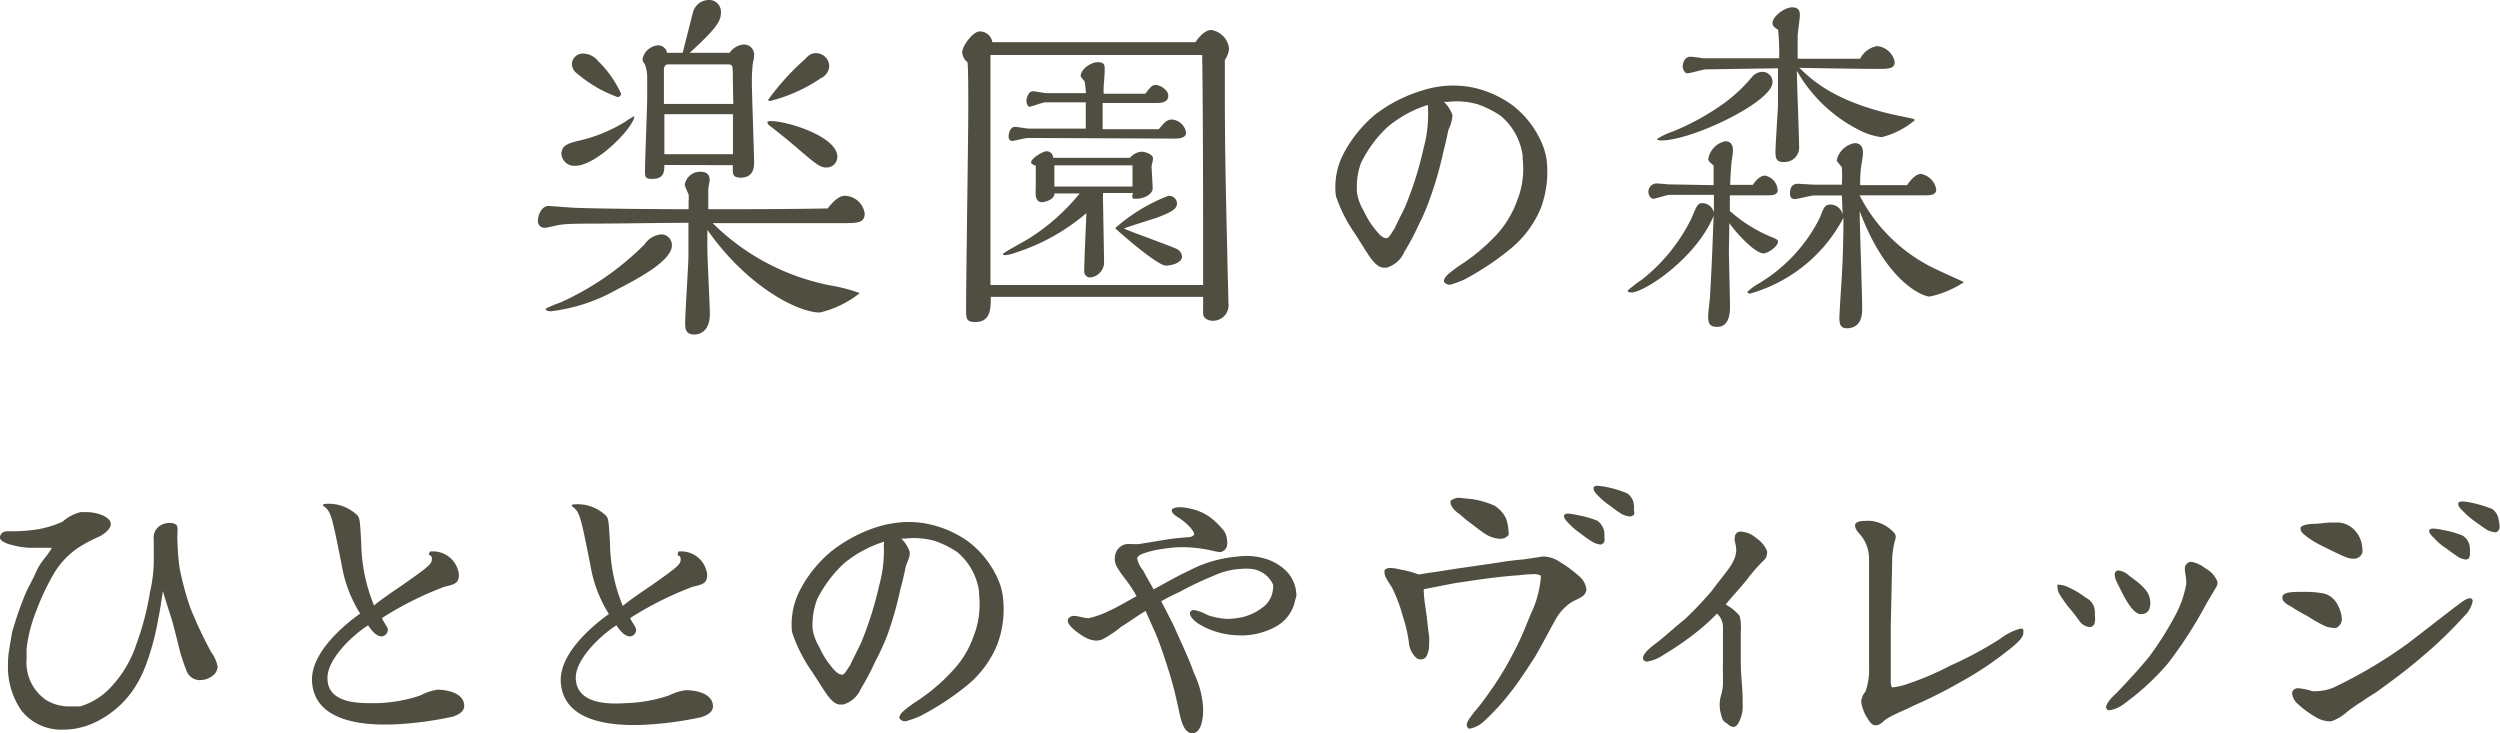
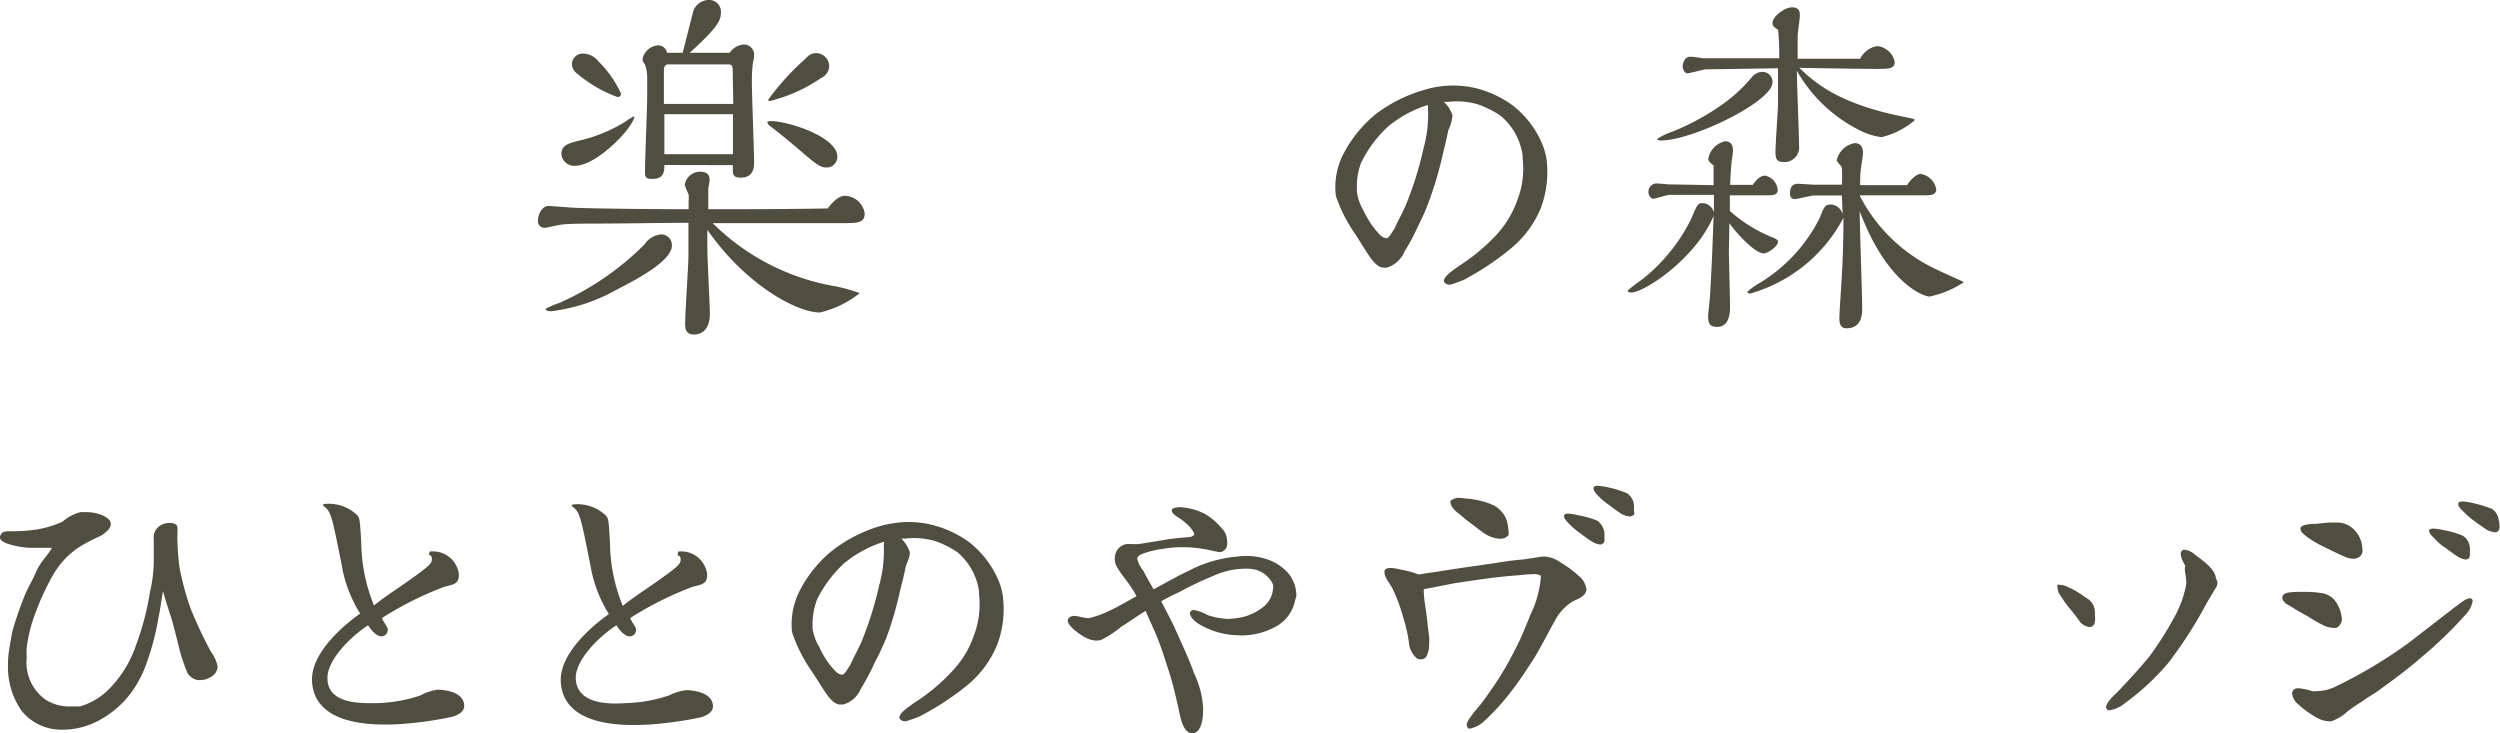
<svg xmlns="http://www.w3.org/2000/svg" viewBox="0 0 160 46.93">
  <g fill="#504e41">
    <path d="m45.27 15.89c0 .67.16 3.61.16 4.21 0 1.08-.62 1.31-1 1.31-.58 0-.58-.43-.58-.71 0-.69.21-3.73.21-4.32s0-1.55 0-2.12c-1.65 0-4.32.05-6 .05-.36 0-1.7 0-2.07.06-.16 0-1 .21-1.12.21a.42.42 0 0 1 -.44-.48c0-.3.21-.92.69-.92l1.5.11c1.44.07 5.81.1 7.45.1v-.51a2.08 2.08 0 0 0 0-.44 6.32 6.32 0 0 1 -.25-.6 1 1 0 0 1 1-.85c.44 0 .6.21.6.56 0 .06-.09.46-.09.55s0 1 0 1.29c1.73 0 5.09 0 7.64-.05.25-.32.67-.81 1.1-.81a1.32 1.32 0 0 1 1.27 1.13c0 .62-.48.62-1.4.62-2.74 0-5.62 0-8.33 0a14.64 14.64 0 0 0 7.61 4 10 10 0 0 1 1.8.48 6.4 6.4 0 0 1 -2.55 1.24c-1.4 0-4.65-1.65-7.2-5.29zm-2.27-.18c0 .92-1.91 2-3.48 2.8a11.32 11.32 0 0 1 -4.25 1.41c-.35 0-.35-.14-.35-.16a6.47 6.47 0 0 1 .92-.39 18 18 0 0 0 5.41-3.73 1.43 1.43 0 0 1 1.08-.64.68.68 0 0 1 .67.71zm-7.07-5.84c0-.6.49-.72 1.27-.9a9.83 9.83 0 0 0 2.8-1.17 4.28 4.28 0 0 1 .6-.37s0 0 0 0c0 .67-2.39 3.18-3.79 3.18a.82.82 0 0 1 -.88-.74zm3.59-3.66a8.39 8.39 0 0 1 -2.58-1.5.78.78 0 0 1 -.34-.59.7.7 0 0 1 .76-.69 1.27 1.27 0 0 1 .94.5 6.83 6.83 0 0 1 1.45 2.07.22.22 0 0 1 -.23.21zm3 4.35c0 .5-.07.89-.78.89-.44 0-.46-.13-.46-.48 0-.76.14-4.07.14-4.74v-1.29a2.34 2.34 0 0 0 -.16-.85.47.47 0 0 1 -.14-.3 1.1 1.1 0 0 1 1-.89.58.58 0 0 1 .57.48h1c.11-.41.66-2.62.69-2.69a1.06 1.06 0 0 1 .96-.69.75.75 0 0 1 .8.76c0 .53-.13.92-2 2.62h2.56a1.18 1.18 0 0 1 .89-.53.65.65 0 0 1 .67.74 1.4 1.4 0 0 1 -.07.39 10.1 10.1 0 0 0 -.07 1.31c0 .8.14 4.35.14 5.08 0 .3 0 1-.87 1-.49 0-.49-.25-.49-.53v-.27zm0-3.25v1.36 1.2h4.39c0-.69 0-1.73 0-2.56zm4.38-2.39c0-.71 0-.8-.32-.8h-3.84c-.16 0-.25.18-.25.3v2.23h4.44zm6 5.8c-.36 0-.55-.09-1.93-1.29-.25-.21-.87-.74-1.68-1.36a.38.38 0 0 1 -.18-.25c0-.07.21-.07.23-.07 1.08 0 4.25 1 4.25 2.28a.68.68 0 0 1 -.71.69zm-.36-5.72a10.14 10.14 0 0 1 -3.24 1.46s-.14 0-.14-.07a15.94 15.94 0 0 1 2.3-2.55c.27-.28.43-.44.78-.44a.85.85 0 0 1 .83.83.89.89 0 0 1 -.53.77z" />
-     <path d="m78.39 5.93c0 4.05.09 7.46.16 10.45 0 .43.07 2.71.07 3a1 1 0 0 1 -1 1.15c-.34 0-.62-.19-.62-.46v-1.07h-13.59c0 .74 0 1.61-1 1.61-.58 0-.58-.23-.58-.85 0-2 .14-11 .14-12.83 0-1 0-2.58-.05-2.95a.87.87 0 0 1 -.34-.64c0-.39.69-1.33 1.12-1.33a.81.81 0 0 1 .81.69h13c.12-.19.56-.78 1-.78a1.35 1.35 0 0 1 1.15 1.18 1.45 1.45 0 0 1 -.27.74zm-15-2.41v14.72h13.61c0-4.24 0-10.4-.06-14.72zm9.13 8.83h-1.93c0 .71.07 3.91.07 4.55a1 1 0 0 1 -.92.86.39.39 0 0 1 -.35-.42c0-.6.12-3.17.14-3.7a13.17 13.17 0 0 1 -4.53 2.53 2.76 2.76 0 0 1 -.64.16s-.18 0-.18-.07 1.4-.83 1.68-1a13.32 13.32 0 0 0 3.24-2.88h-1.61c0 .39-.6.56-.83.56s-.35-.23-.37-.4 0-.62 0-.71v-1.23c-.07 0-.3-.11-.3-.2 0-.28.76-.72 1-.72a.42.42 0 0 1 .41.42h4.92a1.06 1.06 0 0 1 .74-.39c.25 0 .73.18.73.41s-.09.44-.09.53.07 1.19.07 1.4c0 .44-.67.67-1 .67s-.3 0-.3-.25zm-6.74-3.52c-.16 0-.89.19-1 .19s-.23-.07-.23-.28.09-.62.41-.62c.14 0 .76.11.9.11h3.63v-1.68h-2.6c-.16 0-.88.28-1 .28s-.2-.23-.2-.37.11-.62.41-.62c.14 0 .74.12.87.12h2.53a5.68 5.68 0 0 0 -.09-.76 2.16 2.16 0 0 1 -.25-.32c0-.44.64-.9 1.1-.9s.44.23.44.53-.07 1-.07 1.17v.32h2.67c.3-.39.41-.56.67-.56s.8.3.8.69-.39.46-.71.46h-3.49v1.68h3.59c.37-.43.51-.62.85-.62a1 1 0 0 1 .9.83c0 .32-.35.39-.74.39zm6.7 1.75h-5v1.36h5zm2.14 6.42c-.58 0-3.25-2.37-3.25-2.4a11.29 11.29 0 0 1 3.41-2.07.52.52 0 0 1 .55.46c0 .37-.28.56-1.31.95-.32.11-2.07.64-2.07.69s3 1.12 3.33 1.29a.59.59 0 0 1 .37.5c0 .39-.65.58-1.03.58z" />
    <path d="m110.65 16c0 .58.07 3.11.07 3.61 0 .32 0 1.31-.82 1.31-.49 0-.58-.23-.58-.69 0-.2.12-1.1.12-1.28.09-1.61.11-1.8.23-5.13-1.11 2.69-4.42 4.9-5.27 4.9 0 0-.23 0-.23-.12a8.3 8.3 0 0 1 .92-.71 11.37 11.37 0 0 0 3.15-3.89c.39-.92.41-1 .76-1a.79.79 0 0 1 .69.6v-1.13h-2.83c-.18 0-.9.25-1.06.25s-.3-.25-.3-.41a.53.53 0 0 1 .53-.57c.14 0 .69.06.81.06l2.83.05c0-.14 0-1.15 0-1.26-.23-.19-.34-.28-.34-.42a1.4 1.4 0 0 1 1.08-1.13c.44 0 .5.35.5.6a4.8 4.8 0 0 1 -.09.69c0 .07-.07.76-.09 1.5h1.45c.11-.16.41-.59.78-.59a1 1 0 0 1 .81.94c0 .32-.39.32-.65.32h-2.41v1a9.32 9.32 0 0 0 2.87 1.75c.12.07.21.11.21.21 0 .34-.69.76-.92.76-.51 0-1.66-1.18-2.19-1.94zm2.12-11.4a.64.64 0 0 1 .67.67c0 1.24-5.13 3.72-7.13 3.72 0 0-.26 0-.26-.09a4.2 4.2 0 0 1 1-.48 15.7 15.7 0 0 0 3.17-1.73 9.73 9.73 0 0 0 1.93-1.79.89.89 0 0 1 .62-.3zm-3.59-.16c-.18 0-1 .25-1.19.25s-.3-.3-.3-.44.09-.62.5-.62a6.55 6.55 0 0 1 .79.1h4.11.78a17.46 17.46 0 0 0 -.07-1.82c-.25-.16-.36-.25-.36-.44 0-.41.76-1 1.26-1s.49.34.49.53-.14 1.13-.14 1.31 0 1.24 0 1.45h4a1.51 1.51 0 0 1 1.08-.81 1.27 1.27 0 0 1 1.13 1c0 .46-.37.46-1.18.46s-4.23-.05-4.92-.07c.83.8 2.37 2.3 6.76 3.15.56.12.62.12.62.21a5.3 5.3 0 0 1 -2.11 1.08 4.27 4.27 0 0 1 -1.43-.45 9.5 9.5 0 0 1 -4-3.8c0 .76.14 4.09.14 4.78a.94.94 0 0 1 -1 1.06c-.44 0-.51-.23-.51-.64s.14-2.53.16-2.95c0-.82 0-1.56 0-2.41zm8.7 8.07h-1.77c-.21 0-1.06.23-1.25.23s-.3-.11-.3-.36c0-.51.26-.62.53-.62l1 .06h1.79a9.22 9.22 0 0 0 0-1.08c0-.09-.33-.39-.33-.48a1.43 1.43 0 0 1 1.15-1.1c.42 0 .53.32.53.59s-.09.72-.11.86a8.38 8.38 0 0 0 -.07 1.24h3c.28-.42.62-.72.87-.72a1.2 1.2 0 0 1 1 1c0 .37-.43.37-.73.37h-3.18-1a10.5 10.5 0 0 0 5 4.78c.27.14 1.68.76 1.68.78a6.43 6.43 0 0 1 -2.19.92c-.41 0-2.76-.87-4.48-5.47 0 1 .16 5.31.16 6.21 0 .34 0 1.29-1 1.29-.41 0-.46-.33-.46-.65s.14-2.37.16-2.76c.07-1.17.1-2.48.1-3.66a9.74 9.74 0 0 1 -5.98 4.85c-.07 0-.17-.05-.17-.11a4.14 4.14 0 0 1 .65-.49 10.17 10.17 0 0 0 4-4.28c.25-.66.32-.82.69-.82a.81.81 0 0 1 .76.64z" />
    <path d="m98.62 13.3a6.63 6.63 0 0 1 -1.92 2.6 17.56 17.56 0 0 1 -3 2 7.3 7.3 0 0 1 -.84.31.43.43 0 0 1 -.39-.11.17.17 0 0 1 -.06-.11c0-.31.51-.63.89-.92a12.62 12.62 0 0 0 2.5-2.07 6.47 6.47 0 0 0 1.3-2.17 5.49 5.49 0 0 0 .35-2.66v-.2a4 4 0 0 0 -1.45-2.59 6.62 6.62 0 0 0 -1.41-.7 4.88 4.88 0 0 0 -1.93-.16h-.25a2.11 2.11 0 0 1 .55.85 2.53 2.53 0 0 1 -.26.94c-.14.65-.18.84-.34 1.47a22.9 22.9 0 0 1 -.87 3 12.92 12.92 0 0 1 -.71 1.64 14.18 14.18 0 0 1 -.91 1.71 1.74 1.74 0 0 1 -1.13 1h-.18c-.35 0-.68-.36-1-.85s-.7-1.11-.9-1.41a9.52 9.52 0 0 1 -1.12-2.2.88.88 0 0 1 -.06-.27 4.64 4.64 0 0 1 .52-2.59 8.25 8.25 0 0 1 2-2.47 9.29 9.29 0 0 1 3-1.54 6.35 6.35 0 0 1 3.44-.16 6.82 6.82 0 0 1 2.35 1.09 6.08 6.08 0 0 1 1.93 2.53 4.3 4.3 0 0 1 .26.94 6.66 6.66 0 0 1 -.36 3.1zm-7.25-6.58a7.56 7.56 0 0 0 -2.56 1.4 7.85 7.85 0 0 0 -1.7 2.3 4.22 4.22 0 0 0 -.27 1.64v.21a3.15 3.15 0 0 0 .43 1.21 5.45 5.45 0 0 0 .91 1.4c.22.27.42.38.58.36s.36-.45.48-.59c.24-.54.41-.82.69-1.42a22.16 22.16 0 0 0 1.17-3.71 8.24 8.24 0 0 0 .29-2.62.43.43 0 0 0 -.02-.18z" />
    <path d="m13.91 42.76c-.05.41-.46.62-.75.72a2.58 2.58 0 0 1 -.36.05.92.92 0 0 1 -.89-.68 11 11 0 0 1 -.51-1.64c-.17-.68-.34-1.35-.44-1.67s-.36-1.08-.53-1.71c-.12.7-.21 1.38-.29 1.71a16.11 16.11 0 0 1 -.7 2.73 7.4 7.4 0 0 1 -1 2 6.13 6.13 0 0 1 -1.92 1.73 4.88 4.88 0 0 1 -2.46.7h-.12a3.26 3.26 0 0 1 -2.56-1.21 4.9 4.9 0 0 1 -.87-2.95 5.79 5.79 0 0 1 .07-.92c.05-.33.12-.72.19-1.13a21.25 21.25 0 0 1 .73-2.17c.24-.66.55-1.11.82-1.74s.72-1 1-1.52c-.34 0-.87 0-1.37 0a4.93 4.93 0 0 1 -1.21-.19c-.44-.1-.75-.29-.75-.48.08-.39.35-.39.61-.39h.34a10.5 10.5 0 0 0 1.45-.12 6.62 6.62 0 0 0 1.61-.49 2.75 2.75 0 0 1 1.14-.61 1.56 1.56 0 0 1 .31 0 2.56 2.56 0 0 1 .89.12 1.49 1.49 0 0 1 .66.38.48.48 0 0 1 .09.27c0 .31-.41.6-.65.75a10.35 10.35 0 0 0 -1.35.7 5.21 5.21 0 0 0 -1.6 1.64 15.27 15.27 0 0 0 -1.2 2.54 9.22 9.22 0 0 0 -.58 2.27 4.36 4.36 0 0 0 0 .63 2.92 2.92 0 0 0 1.21 2.7 2.78 2.78 0 0 0 1.57.43h.63a4.31 4.31 0 0 0 2-1.26 7.32 7.32 0 0 0 1.61-2.73 17.64 17.64 0 0 0 .87-3.33 9.21 9.21 0 0 0 .24-2.34c0-.29 0-.61 0-.9v-.12a.9.9 0 0 1 .46-.92 1.08 1.08 0 0 1 .58-.14.65.65 0 0 1 .41.12.45.45 0 0 1 .07.29v.24a3.89 3.89 0 0 0 0 .61 15.36 15.36 0 0 0 .14 1.66 19 19 0 0 0 .7 2.56 28.49 28.49 0 0 0 1.31 2.78 2.26 2.26 0 0 1 .43 1z" />
    <path d="m27.51 35.3a1.67 1.67 0 0 1 1.86 1.46c0 .57-.26.64-.92.79a21.52 21.52 0 0 0 -4 2c0 .12.36.58.37.72a.43.43 0 0 1 -.39.46c-.35 0-.67-.4-.87-.71-1 .63-2.67 2.2-2.6 3.44.04 1.69 2.37 1.54 3.2 1.54a9.46 9.46 0 0 0 2.74-.49 3.36 3.36 0 0 1 1.1-.37c.27 0 1.66.07 1.71 1 0 .14 0 .51-.79.74a23 23 0 0 1 -3.47.47c-2.81.15-5.35-.42-5.48-2.74-.11-2 2.5-3.94 3.08-4.34a8.5 8.5 0 0 1 -1.19-3.16c-.64-3.19-.67-3.39-1.2-3.76l.06-.09a2.63 2.63 0 0 1 2.16.73c.15.2.16.34.24 1.76a10.84 10.84 0 0 0 .82 4c.48-.41 1.37-1 1.88-1.35 1.66-1.17 1.84-1.32 1.82-1.66 0-.16-.1-.2-.2-.24z" />
    <path d="m43.41 35.3a1.67 1.67 0 0 1 1.85 1.46c0 .57-.26.64-.92.79a21.52 21.52 0 0 0 -4 2c0 .12.36.58.37.72a.42.42 0 0 1 -.39.46c-.35 0-.67-.4-.87-.71-1 .63-2.67 2.2-2.6 3.44.1 1.72 2.39 1.59 3.22 1.54a9.46 9.46 0 0 0 2.74-.49 3.36 3.36 0 0 1 1.11-.34c.27 0 1.66.07 1.71 1 0 .14 0 .51-.79.74a23 23 0 0 1 -3.47.47c-2.81.15-5.35-.42-5.48-2.74-.11-2 2.5-3.94 3.08-4.34a8.5 8.5 0 0 1 -1.19-3.16c-.64-3.19-.67-3.39-1.2-3.76l.06-.09a2.63 2.63 0 0 1 2.16.73c.15.2.16.34.24 1.76a10.84 10.84 0 0 0 .82 4c.48-.41 1.37-1 1.88-1.35 1.66-1.17 1.84-1.32 1.82-1.66 0-.16-.1-.2-.2-.24z" />
    <path d="m63.83 41.24a6.59 6.59 0 0 1 -1.92 2.61 17.28 17.28 0 0 1 -3.06 2 7.48 7.48 0 0 1 -.84.3.42.42 0 0 1 -.38-.1.18.18 0 0 1 -.07-.11c0-.32.52-.63.89-.92a12.08 12.08 0 0 0 2.55-2.13 6.16 6.16 0 0 0 1.31-2.17 5.56 5.56 0 0 0 .35-2.65v-.21a4 4 0 0 0 -1.4-2.53 6.32 6.32 0 0 0 -1.4-.7 4.9 4.9 0 0 0 -1.93-.16h-.25a2.09 2.09 0 0 1 .54.85c.05.29-.18.68-.25.94-.14.65-.18.84-.35 1.47a22.24 22.24 0 0 1 -.86 3 15.66 15.66 0 0 1 -.76 1.64 15 15 0 0 1 -.91 1.72 1.74 1.74 0 0 1 -1.13 1h-.19c-.35 0-.68-.37-1-.86s-.7-1.1-.91-1.4a9.68 9.68 0 0 1 -1.11-2.2 1.34 1.34 0 0 1 -.07-.27 4.73 4.73 0 0 1 .53-2.61 8 8 0 0 1 2-2.47 9.42 9.42 0 0 1 2.91-1.55 6.84 6.84 0 0 1 1.1-.25 6.15 6.15 0 0 1 2.34.09 6.84 6.84 0 0 1 2.44 1.11 6.16 6.16 0 0 1 1.93 2.53 3.81 3.81 0 0 1 .25.94 6.48 6.48 0 0 1 -.35 3.09zm-7.25-6.57a7.56 7.56 0 0 0 -2.58 1.4 8.06 8.06 0 0 0 -1.71 2.3 4.63 4.63 0 0 0 -.29 1.63v.2a3.16 3.16 0 0 0 .44 1.22 5.42 5.42 0 0 0 .9 1.4c.23.27.43.38.59.35s.35-.44.47-.58c.25-.54.41-.83.7-1.43a22.68 22.68 0 0 0 1.17-3.7 8.3 8.3 0 0 0 .29-2.63.42.42 0 0 0 .02-.16z" />
    <path d="m82.89 38.41a2.46 2.46 0 0 1 -1.33 1.74 4.48 4.48 0 0 1 -1.86.51 1.83 1.83 0 0 1 -.35 0 5.06 5.06 0 0 1 -2.51-.66c-.29-.15-.68-.48-.68-.74 0 0 0 0 0-.07a.28.28 0 0 1 .26-.15 3 3 0 0 1 .88.33 4.57 4.57 0 0 0 1.31.24 5.63 5.63 0 0 0 .89-.11 3.36 3.36 0 0 0 1.29-.61 1.63 1.63 0 0 0 .68-1.18.71.71 0 0 0 0-.31 1.73 1.73 0 0 0 -1.6-1 .89.89 0 0 0 -.28 0 4.85 4.85 0 0 0 -1.9.44 21.31 21.31 0 0 0 -2.21 1.05 12.86 12.86 0 0 0 -1.16.59c.24.48.59 1.12.86 1.7.41.94.87 1.86 1.24 2.91a5.88 5.88 0 0 1 .58 2.24v.13c0 .53-.11 1.44-.68 1.47-.64 0-.79-1.12-.9-1.6-.17-.76-.33-1.48-.61-2.36s-.5-1.57-.83-2.38c-.26-.59-.48-1.07-.66-1.49-.56.33-1.18.79-1.55 1a6.55 6.55 0 0 1 -1.24.83 1.18 1.18 0 0 1 -.37.07 1.64 1.64 0 0 1 -.55-.13c-.28-.11-1.27-.75-1.27-1.14a.11.11 0 0 1 0-.07.41.41 0 0 1 .42-.24c.26 0 .61.14.87.14h.07a5.75 5.75 0 0 0 1.27-.46c.48-.2 1.39-.75 1.77-.94-.48-.9-.92-1.27-1.27-1.9a1.06 1.06 0 0 1 0-1 .85.85 0 0 1 .85-.44h.22a2.18 2.18 0 0 0 .35 0l1.77-.29c.5-.08.87-.11 1.38-.15.15 0 .32-.06.37-.15s0-.07 0-.11-.07-.15-.22-.35a4 4 0 0 0 -.65-.57c-.13-.09-.55-.3-.55-.54 0-.13.26-.2.52-.2a3.74 3.74 0 0 1 .66.09 3.45 3.45 0 0 1 1.2.5 4.52 4.52 0 0 1 .83.77 1.11 1.11 0 0 1 .33.76 1 1 0 0 1 0 .35.54.54 0 0 1 -.4.4.23.23 0 0 1 -.11 0 5.17 5.17 0 0 1 -.54-.11 8.74 8.74 0 0 0 -1.71-.2h-.08a7.31 7.31 0 0 0 -1.27.11 6 6 0 0 0 -1.09.24c-.22.07-.53.18-.55.37a1.69 1.69 0 0 0 .39.78c.24.48.46.83.66 1.2.83-.45 1.55-.87 2.27-1.2a8.14 8.14 0 0 1 3-.89 6.25 6.25 0 0 1 .66-.05 4.15 4.15 0 0 1 1.29.2 3.17 3.17 0 0 1 1.35.85 2.28 2.28 0 0 1 .57 1.49 1.83 1.83 0 0 1 -.08.29z" />
    <path d="m101.51 37.84c-.1.32-.37.42-.85.65a3.09 3.09 0 0 0 -1.11 1.17c-.44.78-.83 1.56-1.33 2.41-.44.67-.92 1.43-1.47 2.14a15.15 15.15 0 0 1 -1.75 1.93 1.85 1.85 0 0 1 -.92.49c-.07 0-.11 0-.14-.05a.46.46 0 0 1 -.07-.18c0-.26.33-.6.46-.81.49-.55.79-1 1.25-1.65a19.82 19.82 0 0 0 1.33-2.26c.58-1.08.87-2 1.24-2.78a6.92 6.92 0 0 0 .46-1.9c0-.09 0-.14 0-.16a.92.92 0 0 0 -.53-.09c-.41 0-1 .09-1.22.09-1.42.12-2.5.3-3.74.48l-2 .39c0 .6.11 1.11.18 1.66s.07.71.16 1.31a3.83 3.83 0 0 1 0 .6 1.42 1.42 0 0 1 -.12.62.41.41 0 0 1 -.39.3.46.46 0 0 1 -.3-.09 1.54 1.54 0 0 1 -.46-.81 8.78 8.78 0 0 0 -.39-1.79 9.94 9.94 0 0 0 -.69-1.86c-.11-.23-.5-.69-.5-1a.36.36 0 0 1 0-.14c.07-.13.23-.16.41-.16a3 3 0 0 1 .6.1 6.06 6.06 0 0 1 1.18.32c.29-.05.69-.12 1.24-.19 1.61-.27 2.85-.41 4.25-.64.65-.09 1-.12 1.24-.14l1.18-.18s.09 0 .16 0a2 2 0 0 1 1 .37 7.27 7.27 0 0 1 1.15.85 1.3 1.3 0 0 1 .51.88s0 .1-.02.12zm-5-3.56a.64.64 0 0 1 -.51.2 1.9 1.9 0 0 1 -.85-.25c-.32-.18-.78-.57-1.1-.8s-.49-.42-.74-.6-.48-.46-.48-.69v-.09s.26-.19.49-.19.46.05.57.05a5.35 5.35 0 0 1 1.73.44 1.89 1.89 0 0 1 .76.82 2.59 2.59 0 0 1 .16.81.66.66 0 0 1 0 .3zm6.07.5a.2.2 0 0 1 -.16.07 1.28 1.28 0 0 1 -.55-.2c-.3-.19-.44-.3-.72-.51a4.51 4.51 0 0 1 -.71-.6c-.16-.16-.34-.34-.34-.5a.08.08 0 0 1 0-.07.29.29 0 0 1 .25-.1 3.5 3.5 0 0 1 .62.1 6.14 6.14 0 0 1 1.27.36 1.13 1.13 0 0 1 .44.74 2.09 2.09 0 0 1 0 .35.41.41 0 0 1 -.07.36zm1.89-1.78s-.09.06-.16.06a1.59 1.59 0 0 1 -.55-.18 8.44 8.44 0 0 1 -.71-.51 4.52 4.52 0 0 1 -.72-.59c-.16-.16-.34-.35-.34-.51s0-.07 0-.09a.3.3 0 0 1 .26-.09 5.12 5.12 0 0 1 .62.09 6.86 6.86 0 0 1 1.26.39 1 1 0 0 1 .44.74 2 2 0 0 1 0 .34c.06.2.02.35-.1.35z" />
-     <path d="m112.83 35.91a11.12 11.12 0 0 0 -1.06 1.23c-.56.68-.77.87-1.33 1.55a2.91 2.91 0 0 1 .89.72 1.75 1.75 0 0 1 .08.58 1.58 1.58 0 0 1 0 .39v1.16.77c0 .9.1 1.55.12 2.32v.48a2.11 2.11 0 0 1 -.19 1c-.1.24-.22.41-.41.41a.51.51 0 0 1 -.32-.15c-.22-.19-.36-.15-.46-.64a2 2 0 0 1 -.09-.63c0-.57.19-.69.21-1.34v-.12c0-.15 0-.34 0-.58a4.7 4.7 0 0 1 0-.51v-2.39a1.18 1.18 0 0 0 -.38-.89 14.1 14.1 0 0 1 -1.72 1.5 17.65 17.65 0 0 1 -1.69 1.13 2.51 2.51 0 0 1 -1.06.44.21.21 0 0 1 -.17-.05.22.22 0 0 1 -.1-.17c0-.36.7-.85.9-1 .53-.41 1.16-1 1.78-1.49a23.52 23.52 0 0 0 1.72-1.81c.41-.56.68-.87 1-1.31a3.11 3.11 0 0 0 .45-.75 1.54 1.54 0 0 0 .12-.58 2.65 2.65 0 0 0 -.09-.53.45.45 0 0 1 0-.24.36.36 0 0 1 .36-.39 1.6 1.6 0 0 1 1 .41 1.89 1.89 0 0 1 .7.83.44.44 0 0 1 0 .16.64.64 0 0 1 -.26.49z" />
-     <path d="m128.51 41.63a21 21 0 0 1 -3 2 30.52 30.52 0 0 1 -3.08 1.55c-.48.25-1 .44-1.49.71s-.55.53-.92.53c-.21 0-.37-.23-.51-.46a2.53 2.53 0 0 1 -.32-.71 1.19 1.19 0 0 1 -.07-.39 1.12 1.12 0 0 1 .27-.6 4.16 4.16 0 0 0 .23-1.57v-.13c0-.28 0-.53 0-.79 0-.75 0-1.61 0-2.39v-3.62a2.4 2.4 0 0 0 -.46-1.41c-.11-.16-.43-.43-.43-.69a.23.23 0 0 1 0-.11c.09-.16.34-.21.58-.21a3.24 3.24 0 0 1 .46 0 2.33 2.33 0 0 1 1.47.78.4.4 0 0 1 .09.25 3.28 3.28 0 0 1 -.09.37 5.9 5.9 0 0 0 -.14 1c0 .58-.09 3.93-.09 4.39v2 1 .4a.94.94 0 0 0 .07.46h.07a4.84 4.84 0 0 0 .69-.14 18.77 18.77 0 0 0 3-1.26 23.78 23.78 0 0 0 3.16-1.7 3.75 3.75 0 0 1 1.31-.66c.09 0 .16 0 .18.09s0 .09 0 .16c.05.3-.49.78-.98 1.15z" />
-     <path d="m134.05 39.9a.33.33 0 0 1 -.32.23.92.92 0 0 1 -.6-.32 12.22 12.22 0 0 0 -.78-1 10.12 10.12 0 0 1 -.58-.85 1 1 0 0 1 -.09-.37.27.27 0 0 1 0-.16.29.29 0 0 1 .16 0 1.36 1.36 0 0 1 .55.16 5.46 5.46 0 0 1 1.11.67 1 1 0 0 1 .57.85 1.32 1.32 0 0 1 0 .28 1.2 1.2 0 0 1 -.02.51zm7.73-2.23-.53.89a27.7 27.7 0 0 1 -2.48 3.87 15.92 15.92 0 0 1 -2.77 2.57 2.09 2.09 0 0 1 -1 .46.23.23 0 0 1 -.14-.05.23.23 0 0 1 -.07-.14c0-.3.51-.78.67-.92.74-.78 1.52-1.61 2.14-2.39a21.55 21.55 0 0 0 1.68-2.69 6.81 6.81 0 0 0 .64-1.89v-.13c0-.26-.07-.53-.09-.79v-.06a.42.42 0 0 1 .39-.44h.05a2.05 2.05 0 0 1 .87.41 1.7 1.7 0 0 1 .71.71.53.53 0 0 1 .07.23.68.68 0 0 1 -.14.36zm-4.23 1.33a.54.54 0 0 1 -.51.3s-.09 0-.11 0c-.6-.14-1.2-1.56-1.43-2a1.27 1.27 0 0 1 -.16-.53.26.26 0 0 1 .16-.25.37.37 0 0 1 .14 0 1.2 1.2 0 0 1 .62.32c.46.34 1.2.85 1.31 1.4a1.24 1.24 0 0 1 .05.41 1.53 1.53 0 0 1 -.07.35z" />
+     <path d="m134.05 39.9a.33.33 0 0 1 -.32.23.92.92 0 0 1 -.6-.32 12.22 12.22 0 0 0 -.78-1 10.12 10.12 0 0 1 -.58-.85 1 1 0 0 1 -.09-.37.27.27 0 0 1 0-.16.29.29 0 0 1 .16 0 1.36 1.36 0 0 1 .55.16 5.46 5.46 0 0 1 1.11.67 1 1 0 0 1 .57.85 1.32 1.32 0 0 1 0 .28 1.2 1.2 0 0 1 -.02.51zm7.73-2.23-.53.89a27.7 27.7 0 0 1 -2.48 3.87 15.92 15.92 0 0 1 -2.77 2.57 2.09 2.09 0 0 1 -1 .46.23.23 0 0 1 -.14-.05.23.23 0 0 1 -.07-.14c0-.3.51-.78.67-.92.74-.78 1.52-1.61 2.14-2.39a21.55 21.55 0 0 0 1.68-2.69 6.81 6.81 0 0 0 .64-1.89v-.13c0-.26-.07-.53-.09-.79v-.06a.42.42 0 0 1 .39-.44h.05a2.05 2.05 0 0 1 .87.41 1.7 1.7 0 0 1 .71.71.53.53 0 0 1 .07.23.68.68 0 0 1 -.14.36za.54.54 0 0 1 -.51.3s-.09 0-.11 0c-.6-.14-1.2-1.56-1.43-2a1.27 1.27 0 0 1 -.16-.53.26.26 0 0 1 .16-.25.37.37 0 0 1 .14 0 1.2 1.2 0 0 1 .62.32c.46.34 1.2.85 1.31 1.4a1.24 1.24 0 0 1 .05.41 1.53 1.53 0 0 1 -.07.35z" />
    <path d="m149.88 39.67a.67.67 0 0 1 -.34.51 1.06 1.06 0 0 1 -.26 0 1.53 1.53 0 0 1 -.62-.18 9.47 9.47 0 0 1 -1-.58 9.94 9.94 0 0 1 -1.06-.62c-.19-.09-.53-.28-.53-.55v-.05c.05-.32.67-.3.92-.32h.69a5.76 5.76 0 0 1 .83.07 1.34 1.34 0 0 1 1 .59 2.29 2.29 0 0 1 .37 1.06zm7.84-.25a26 26 0 0 1 -2.67 2.58c-1.24 1.06-1.77 1.42-2.94 2.28-.3.2-.6.36-.9.59a10.29 10.29 0 0 0 -1 .69 2.93 2.93 0 0 1 -1 .6.68.68 0 0 1 -.2 0 1.76 1.76 0 0 1 -.81-.27 6.08 6.08 0 0 1 -1.13-.83 1 1 0 0 1 -.36-.6.34.34 0 0 1 0-.2.41.41 0 0 1 .42-.21 4.35 4.35 0 0 1 .85.18 1.13 1.13 0 0 0 .34 0 2.83 2.83 0 0 0 1.24-.33 30.13 30.13 0 0 0 4.6-2.76l3-2.32c.16-.09.62-.53.92-.53a.15.15 0 0 1 .16.12.18.18 0 0 1 0 .11 1.77 1.77 0 0 1 -.52.9zm-6.8-3.73a.63.63 0 0 1 -.3.07 1.42 1.42 0 0 1 -.51-.11c-.53-.23-.76-.35-1.31-.62a6.79 6.79 0 0 1 -1.15-.67c-.14-.12-.41-.3-.41-.48a.3.3 0 0 1 0-.12c.09-.16.46-.21.73-.23.46 0 .86-.09 1.32-.09h.32a1.54 1.54 0 0 1 1.12.53 1.8 1.8 0 0 1 .46 1.15.51.51 0 0 1 -.27.57zm7.08.05a.32.32 0 0 1 -.19.07 1.23 1.23 0 0 1 -.55-.21c-.27-.18-.43-.3-.71-.51a3.43 3.43 0 0 1 -.71-.59c-.16-.16-.37-.35-.37-.51a.1.1 0 0 1 0-.07.34.34 0 0 1 .28-.09 4 4 0 0 1 .6.09 5.65 5.65 0 0 1 1.28.37 1 1 0 0 1 .44.74 2 2 0 0 1 0 .34.5.5 0 0 1 -.07.37zm1.86-1.74a.23.23 0 0 1 -.18.07 1.53 1.53 0 0 1 -.55-.18c-.28-.19-.44-.3-.72-.51a4.51 4.51 0 0 1 -.71-.6c-.16-.16-.37-.34-.37-.5s0-.07 0-.1.16-.09.27-.09a4 4 0 0 1 .6.09 8 8 0 0 1 1.29.39 1 1 0 0 1 .43.74 1.41 1.41 0 0 1 .05.35.38.38 0 0 1 -.11.34z" />
  </g>
</svg>